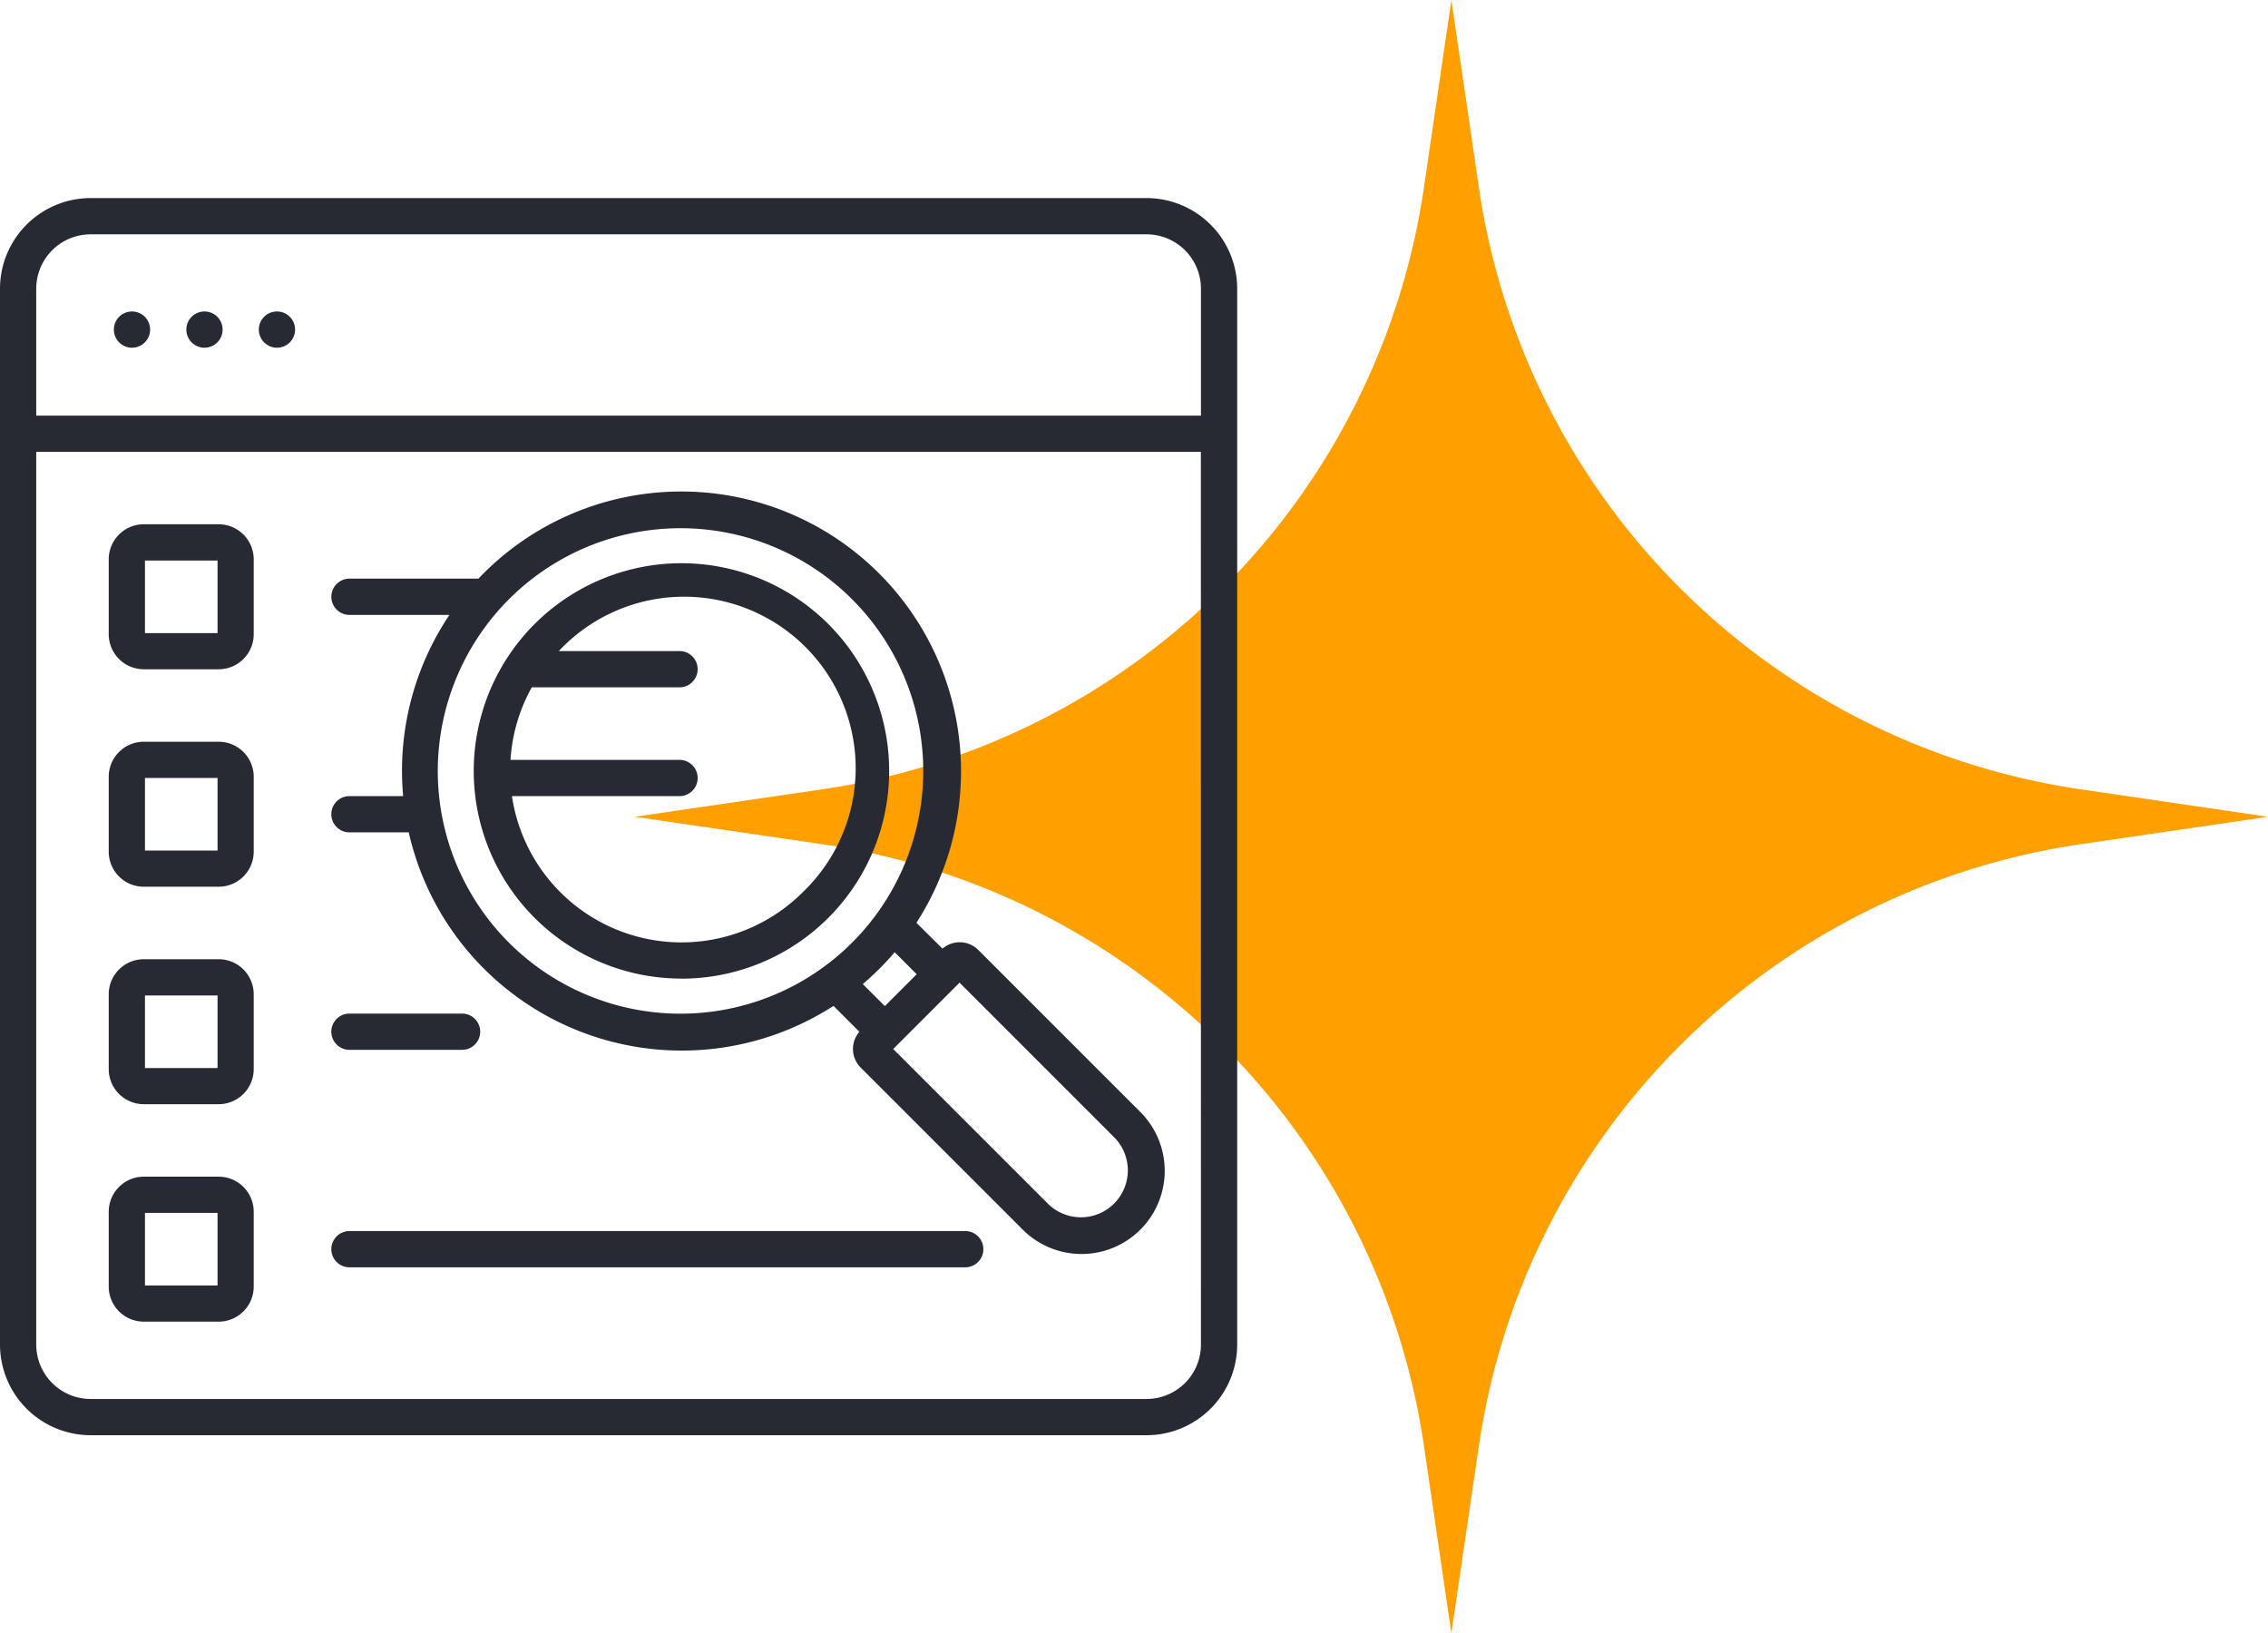
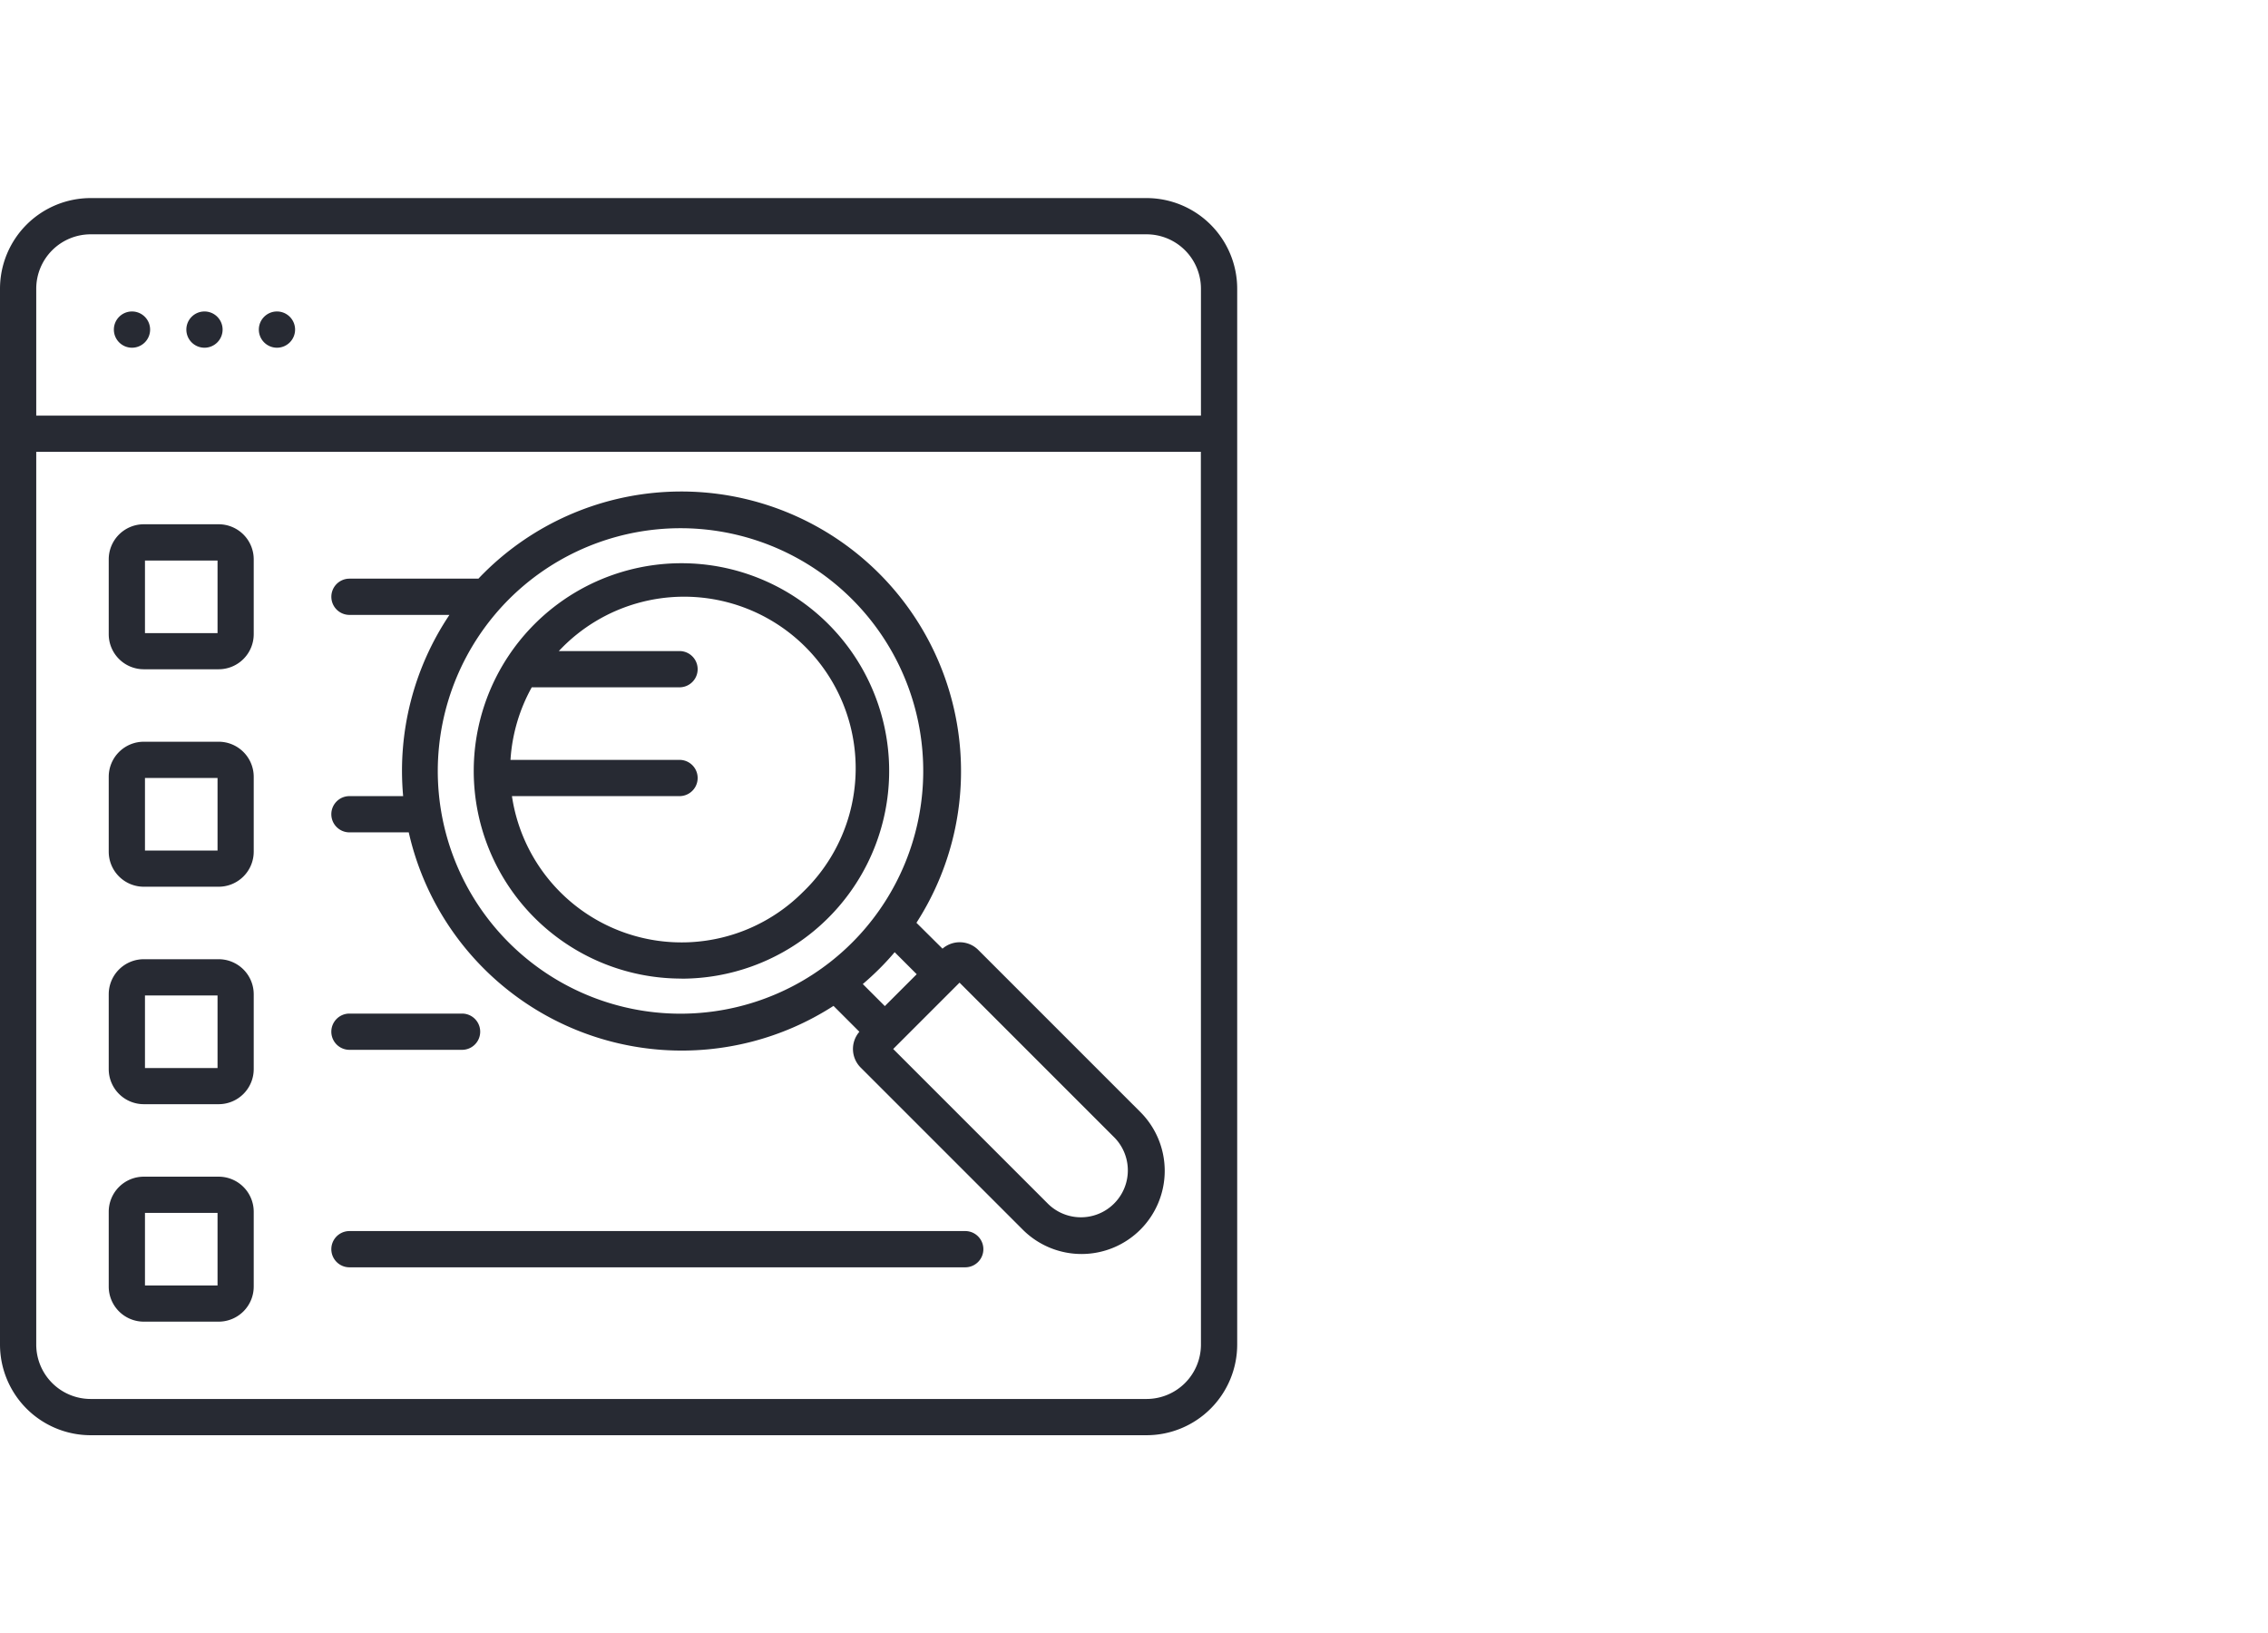
<svg xmlns="http://www.w3.org/2000/svg" width="109.386" height="78.773" viewBox="0 0 109.386 78.773">
  <g transform="translate(-217 -1935)">
    <g transform="translate(247.613 1935)">
-       <path d="M39.387,0l1.328,9.05A34.372,34.372,0,0,0,69.737,38.067l9.036,1.325-9.032,1.323A34.371,34.371,0,0,0,40.714,69.731l-1.328,9.042-1.32-9.025A34.372,34.372,0,0,0,9.034,40.714L0,39.392l9.039-1.324A34.372,34.372,0,0,0,38.065,9.033Z" fill="#ffa000" />
-     </g>
+       </g>
    <path d="M6.934,43.358h3.613a1.692,1.692,0,0,0,1.69-1.69V38.056a1.692,1.692,0,0,0-1.69-1.69H6.934a1.692,1.692,0,0,0-1.69,1.69v3.613A1.692,1.692,0,0,0,6.934,43.358Zm.058-5.244h3.5v3.5h-3.5Zm25.881-.81a10.018,10.018,0,1,0-7.087-2.931A10.018,10.018,0,0,0,32.873,37.3Zm-.1-10.552H24.621a8.265,8.265,0,0,1,1.026-3.5h7.127a.874.874,0,0,0,0-1.748H26.952c.024-.024.046-.049.069-.073a8.275,8.275,0,1,1,11.7,11.7h0A8.27,8.27,0,0,1,24.691,28.5h8.083a.874.874,0,0,0,0-1.748ZM13.358,5.126A.874.874,0,1,0,14.232,6a.874.874,0,0,0-.874-.874ZM15.98,29.374a.874.874,0,0,0,.874.874h2.86A13.5,13.5,0,0,0,40.2,38.617l1.248,1.248a1.267,1.267,0,0,0,.06,1.724l7.819,7.819A4.011,4.011,0,1,0,55,43.736l-7.819-7.819a1.267,1.267,0,0,0-1.724-.06L44.2,34.609A13.492,13.492,0,0,0,23.333,17.746q-.132.131-.258.266h-6.22a.874.874,0,0,0,0,1.748h4.821a13.5,13.5,0,0,0-2.232,8.74H16.854a.874.874,0,0,0-.874.874Zm30.086,8.335h0l.213-.213,7.478,7.478a2.263,2.263,0,0,1-3.2,3.2l-7.478-7.478Zm-1.853-.619-1.537,1.537-1.063-1.063q.411-.35.8-.737t.737-.8ZM24.569,18.982a11.707,11.707,0,1,1-3.455,8.3,11.744,11.744,0,0,1,3.455-8.3ZM55.3-.343H4.37A4.375,4.375,0,0,0,0,4.027V54.953a4.375,4.375,0,0,0,4.37,4.37H55.3a4.375,4.375,0,0,0,4.37-4.37V4.027A4.375,4.375,0,0,0,55.3-.343Zm2.622,55.3A2.625,2.625,0,0,1,55.3,57.575H4.37a2.625,2.625,0,0,1-2.622-2.622V11.893h56.17Zm0-44.808H1.748V4.027A2.625,2.625,0,0,1,4.37,1.405H55.3a2.625,2.625,0,0,1,2.622,2.622ZM9.862,5.126A.874.874,0,1,0,10.736,6a.874.874,0,0,0-.874-.874ZM6.934,32.87h3.613a1.692,1.692,0,0,0,1.69-1.69V27.567a1.692,1.692,0,0,0-1.69-1.69H6.934a1.692,1.692,0,0,0-1.69,1.69V31.18A1.692,1.692,0,0,0,6.934,32.87Zm.058-5.244h3.5v3.5h-3.5ZM6.934,53.846h3.613a1.692,1.692,0,0,0,1.69-1.69V48.544a1.692,1.692,0,0,0-1.69-1.69H6.934a1.692,1.692,0,0,0-1.69,1.69v3.613A1.692,1.692,0,0,0,6.934,53.846ZM6.992,48.6h3.5v3.5h-3.5ZM6.934,22.382h3.613a1.692,1.692,0,0,0,1.69-1.69V17.079a1.692,1.692,0,0,0-1.69-1.69H6.934a1.692,1.692,0,0,0-1.69,1.69v3.613A1.692,1.692,0,0,0,6.934,22.382Zm.058-5.244h3.5v3.5h-3.5Zm9.862,34.087h29.7a.874.874,0,1,0,0-1.748h-29.7a.874.874,0,0,0,0,1.748ZM6.366,5.126A.874.874,0,1,0,7.24,6a.874.874,0,0,0-.874-.874Zm10.488,35.61h5.432a.874.874,0,1,0,0-1.748H16.854a.874.874,0,0,0,0,1.748Z" transform="translate(217 1944.896)" fill="#272a33" />
  </g>
</svg>